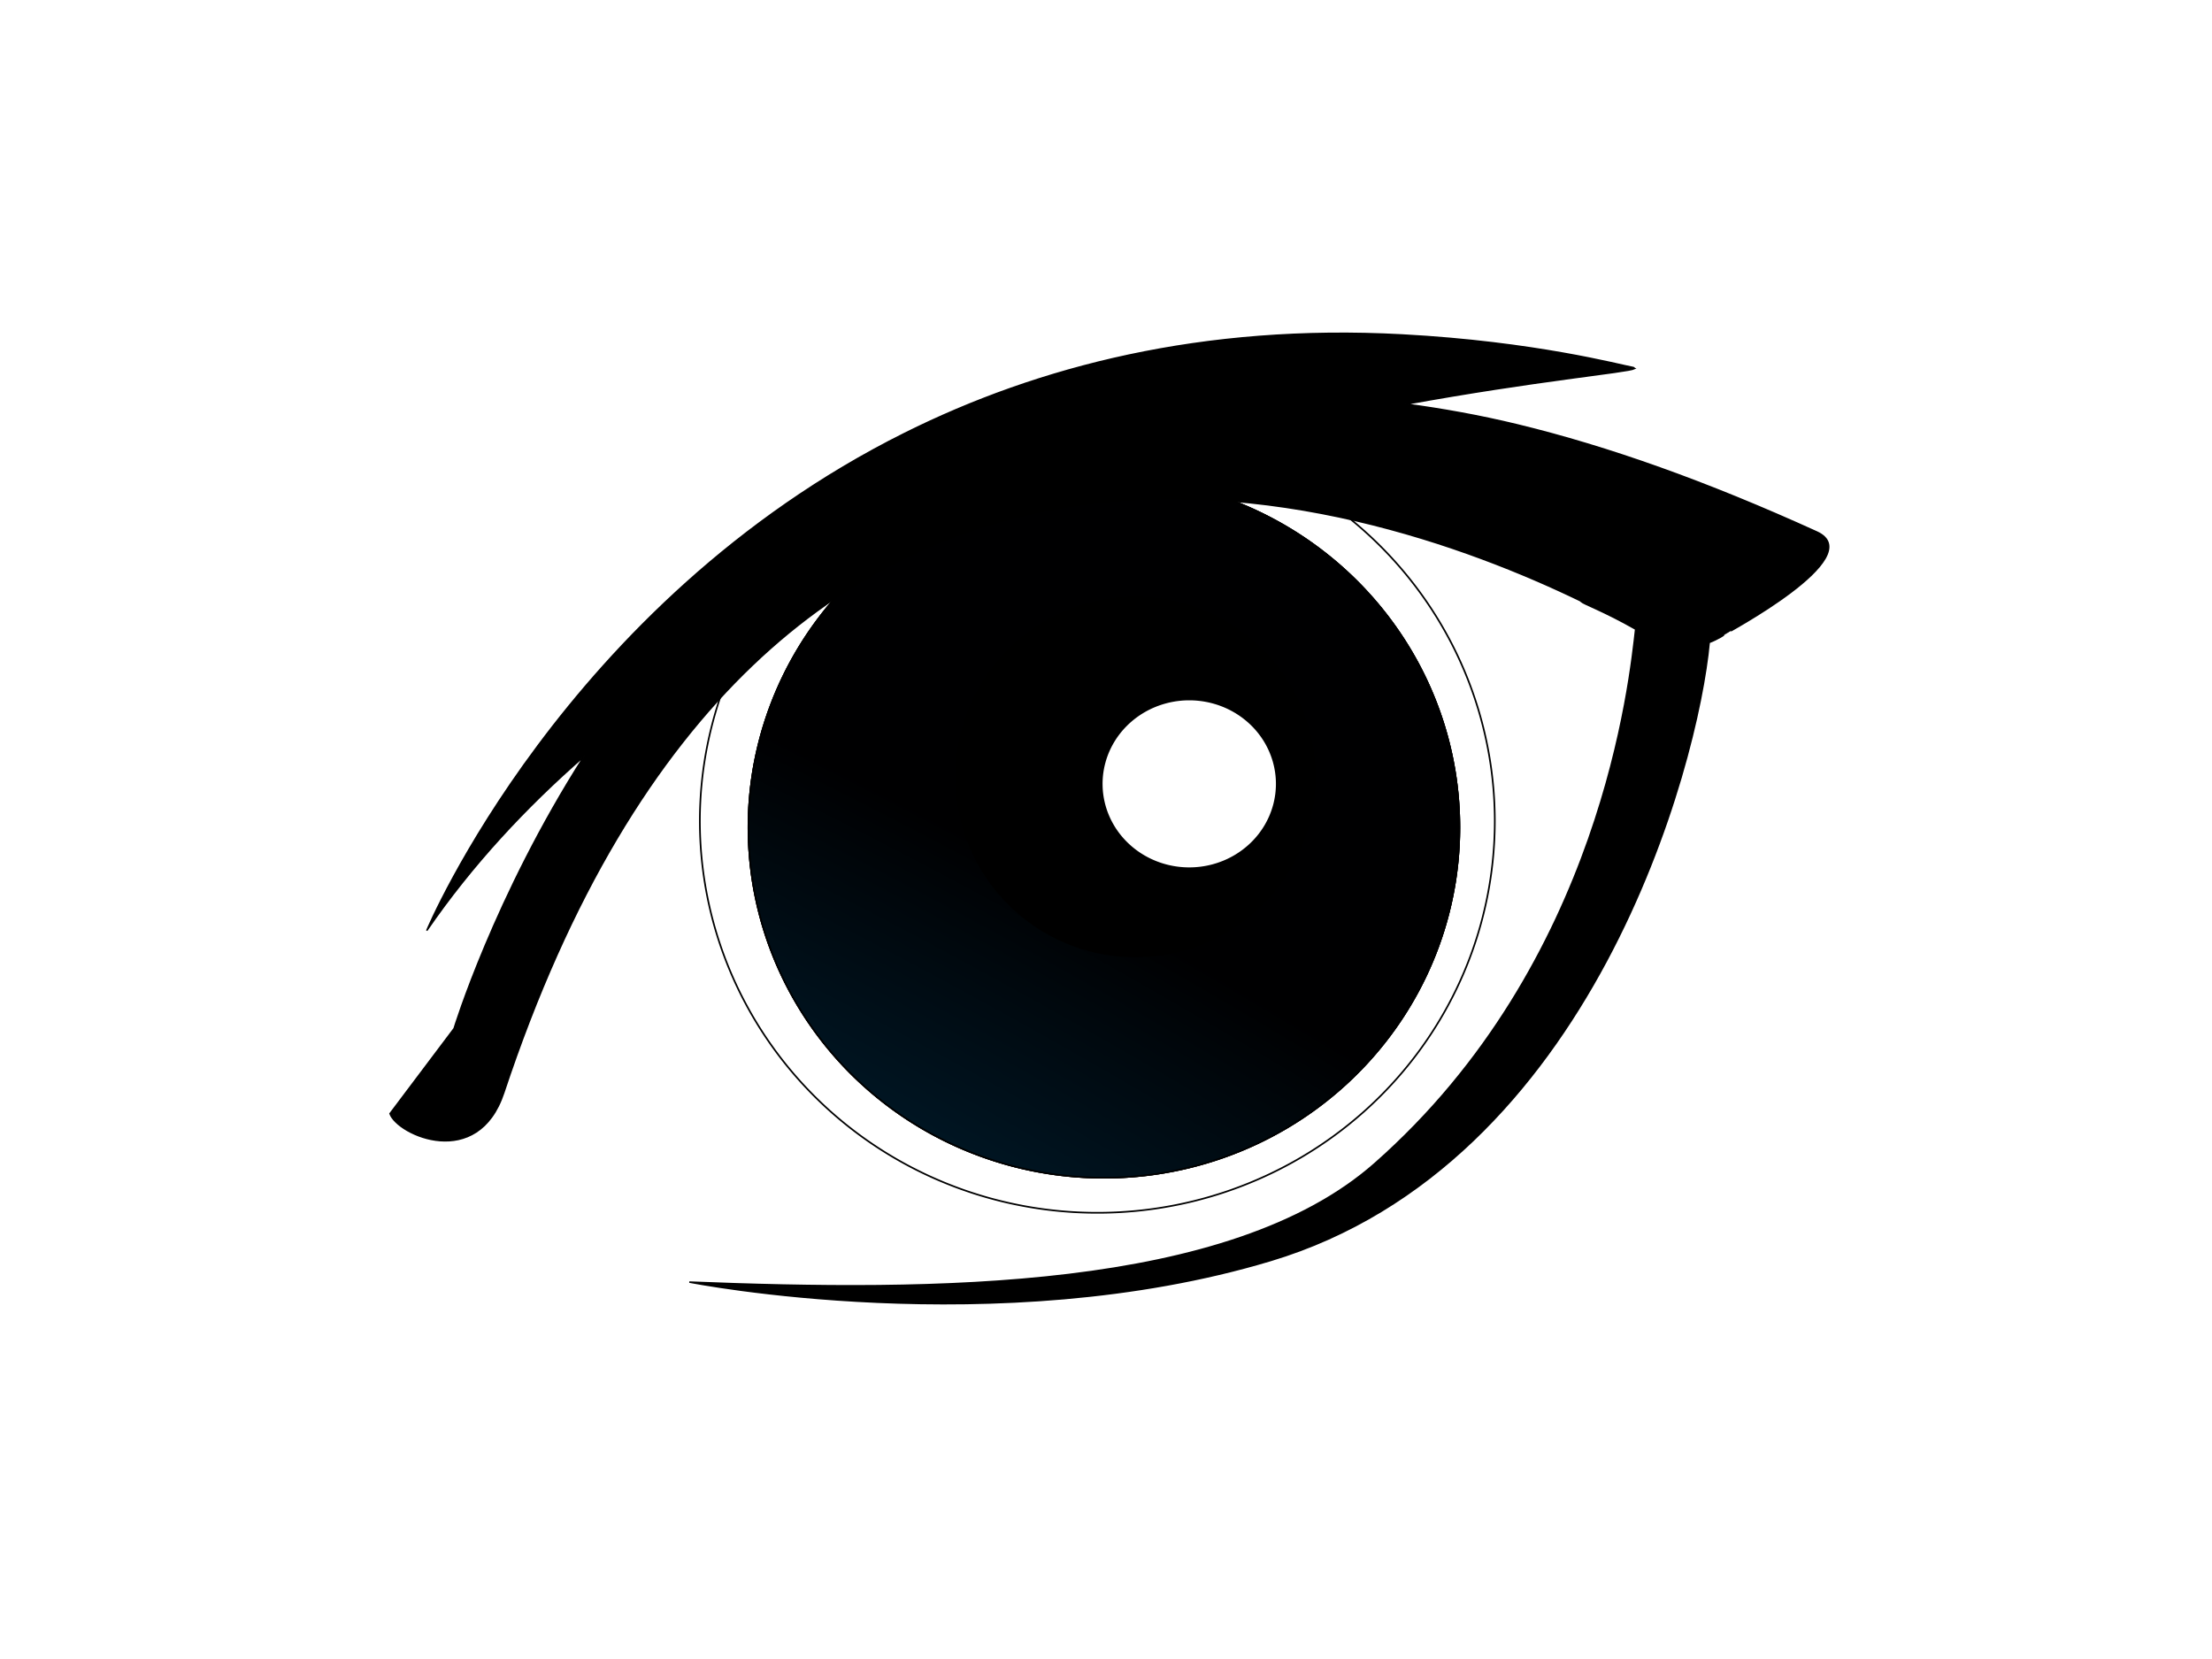
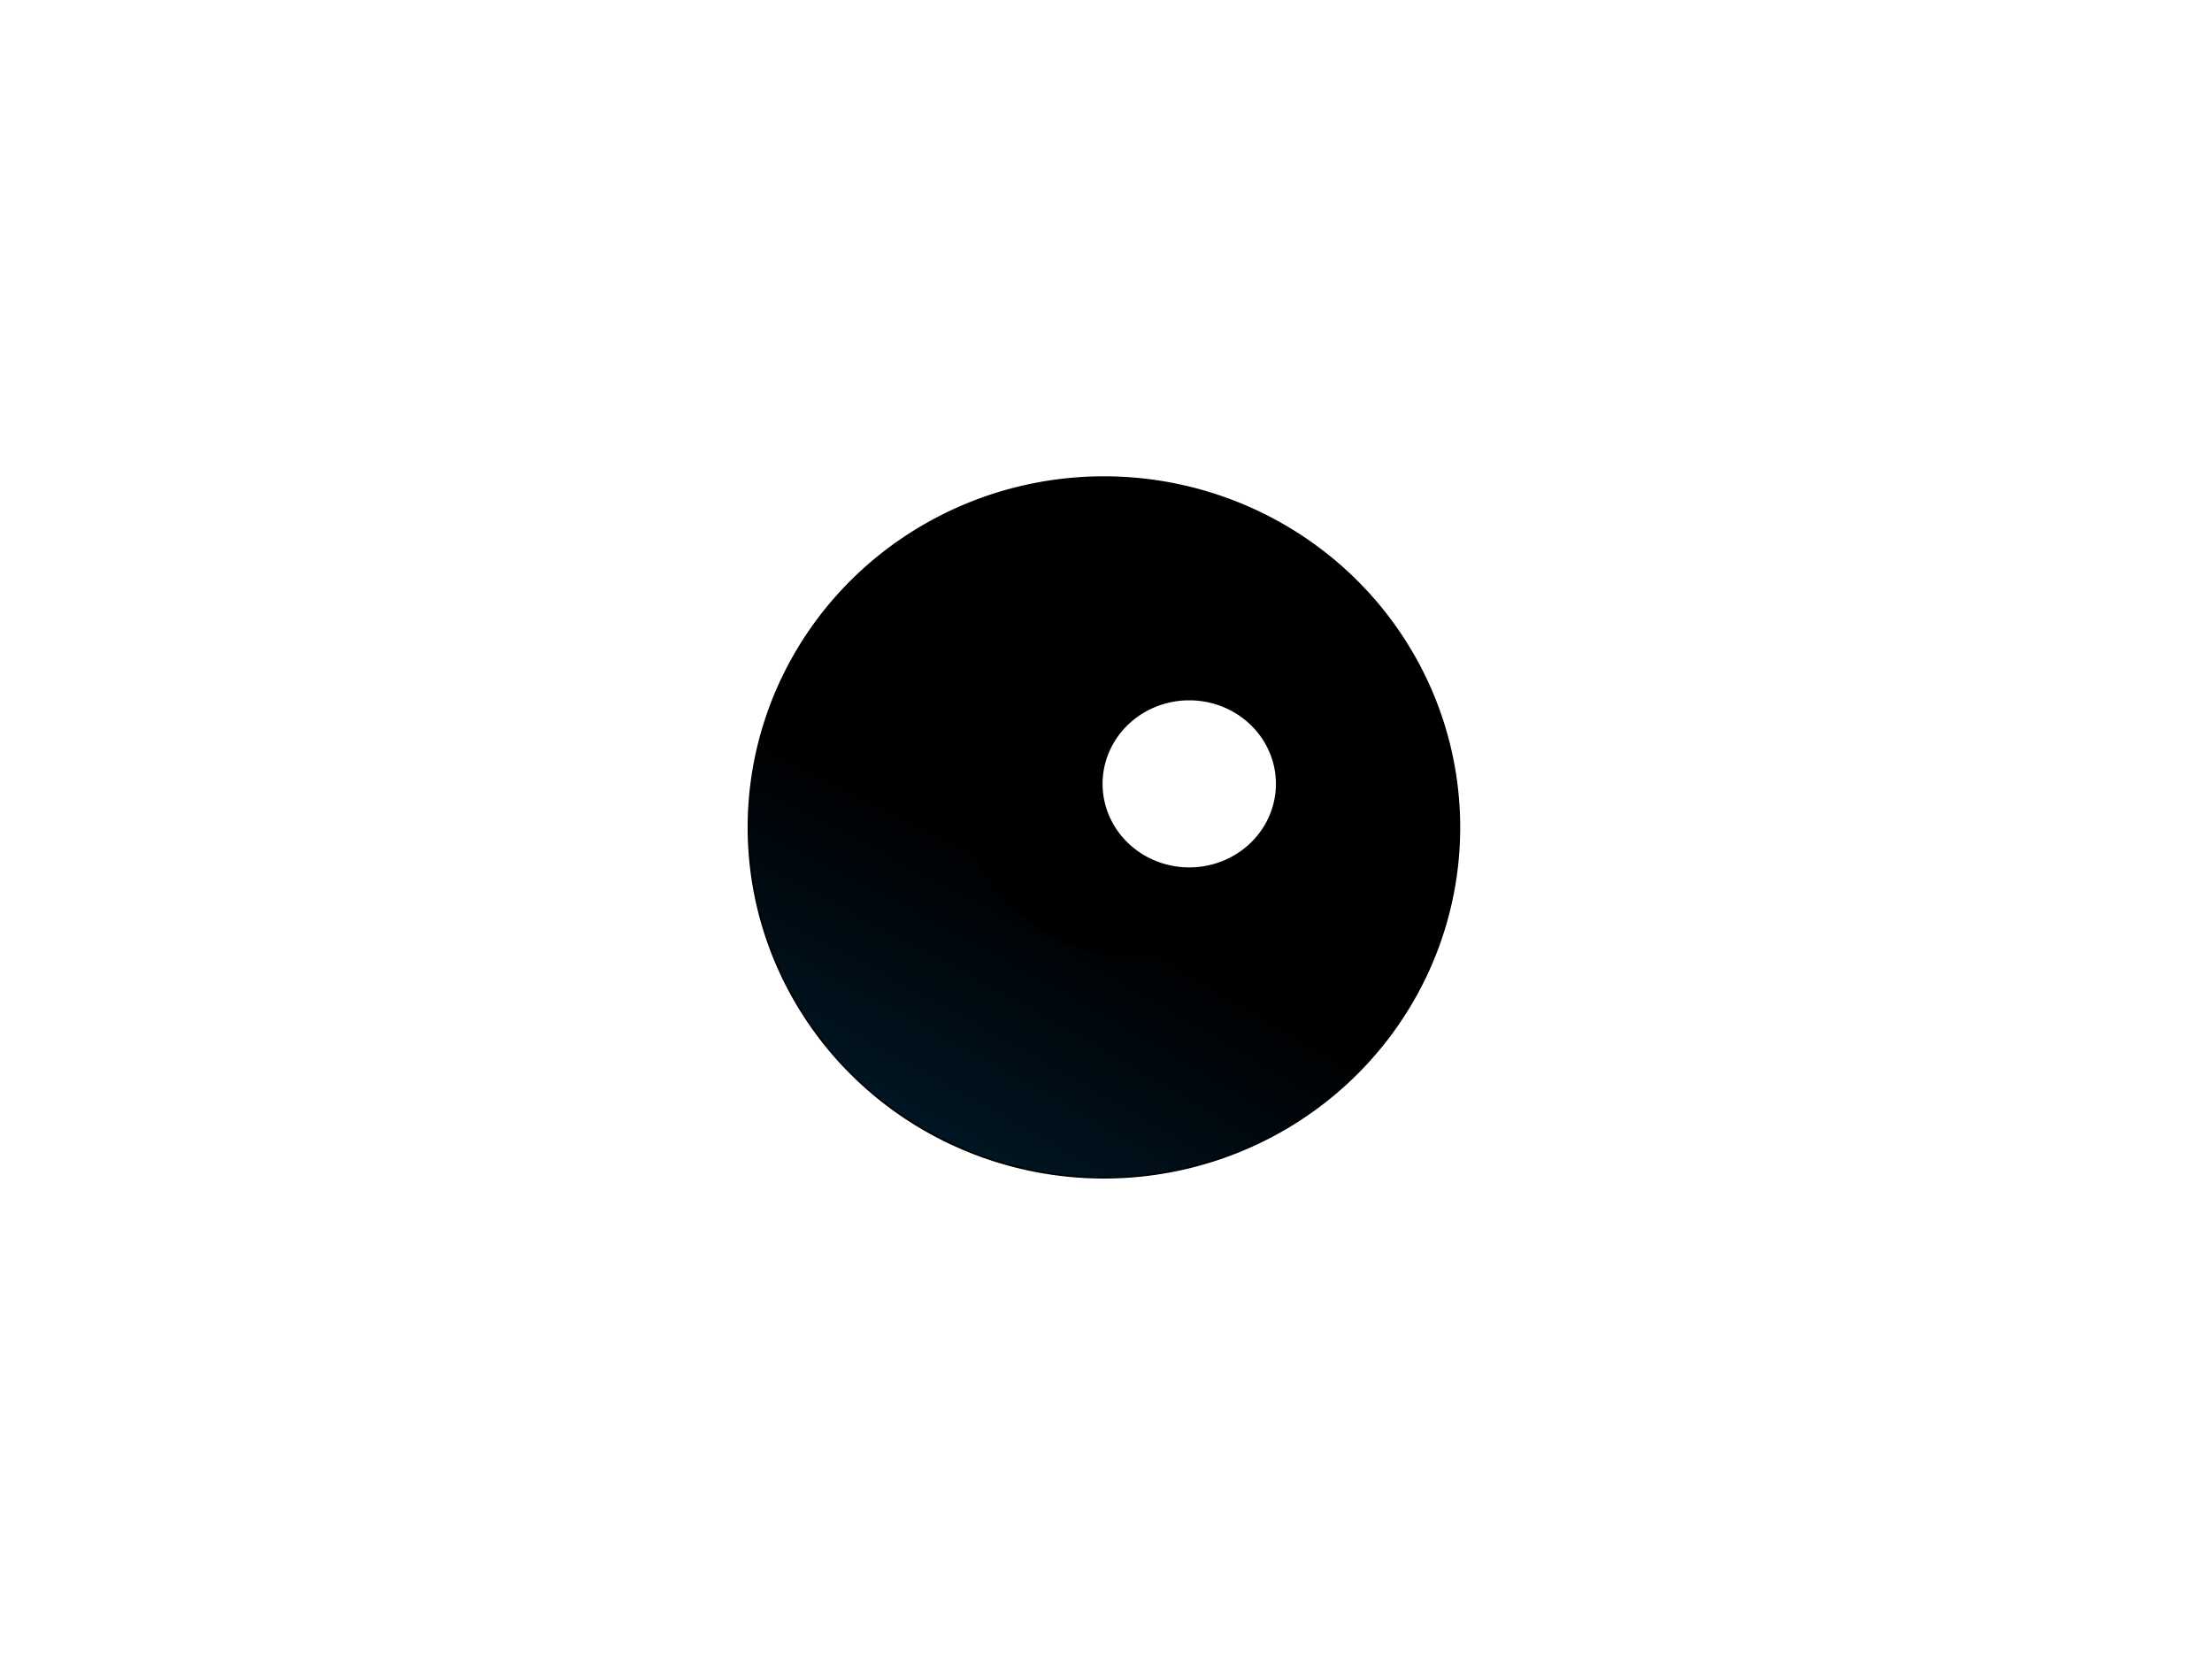
<svg xmlns="http://www.w3.org/2000/svg" xmlns:xlink="http://www.w3.org/1999/xlink" width="1600" height="1200">
  <title>rewr</title>
  <defs>
    <filter id="filter3301" x="-0.116" width="1.232" y="-0.118" height="1.235">
      <feGaussianBlur stdDeviation="1.642" id="feGaussianBlur3303" />
    </filter>
    <filter id="filter3405" x="-0.218" width="1.436" y="-0.226" height="1.453">
      <feGaussianBlur stdDeviation="0.62" id="feGaussianBlur3407" />
    </filter>
    <linearGradient id="linearGradient3315">
      <stop offset="0" id="stop3317" stop-color="#000000" />
      <stop offset="1" id="stop3319" stop-opacity="0" stop-color="#000000" />
    </linearGradient>
    <linearGradient id="linearGradient3327">
      <stop offset="0" id="stop3329" stop-color="#00a1ff" />
      <stop offset="1" id="stop3331" stop-color="#000001" />
    </linearGradient>
    <radialGradient xlink:href="#linearGradient3315" id="radialGradient3511" gradientUnits="userSpaceOnUse" gradientTransform="matrix(37.289, 218.313, -242.181, 41.439, 63136.2, -89378)" cx="349.336" cy="312.654" fx="349.336" fy="312.654" r="17.015" />
    <radialGradient xlink:href="#linearGradient3327" id="radialGradient3513" gradientUnits="userSpaceOnUse" gradientTransform="matrix(24.822, 92.889, -148.896, 39.858, 40134.6, -44220.7)" cx="358.253" cy="321.225" fx="358.253" fy="321.225" r="17.015" />
    <radialGradient xlink:href="#linearGradient3327" id="radialGradient3515" gradientUnits="userSpaceOnUse" gradientTransform="matrix(-42.621, 80.391, -147.957, -78.581, 63841, -794.401)" cx="356.081" cy="329.079" fx="356.081" fy="329.079" r="17.015" />
  </defs>
  <g>
    <title>Layer 1</title>
    <g id="layer1">
      <path id="path3415" d="m1357.526,740.416a550.795,551.279 0 1 1 -1101.589,-274.411a550.795,551.279 0 1 1 1101.589,274.411z" stroke-miterlimit="4" stroke-linecap="round" stroke-width="0" stroke="#000000" fill-rule="nonzero" fill="#ffffff" />
-       <path id="path3185" d="m1072.457,663.361a278.73,274.683 0 1 1 -557.459,-138.865a278.73,274.683 0 1 1 557.459,138.865z" stroke-miterlimit="4" stroke-linecap="round" stroke-width="1.2" stroke="#000000" fill-rule="nonzero" fill="#ffffff" />
-       <path id="path3305" d="m1047.77,660.59a249.268,245.649 0 1 1 -498.535,-124.187a249.268,245.649 0 1 1 498.535,124.187z" filter="url(#filter3301)" stroke-miterlimit="4" stroke-linecap="round" stroke-width="1.2" stroke="#000000" fill-rule="nonzero" fill="url(#radialGradient3511)" />
-       <path d="m1047.77,660.59a249.268,245.649 0 1 1 -498.535,-124.187a249.268,245.649 0 1 1 498.535,124.187z" id="path3325" filter="url(#filter3301)" stroke-miterlimit="4" stroke-linecap="round" stroke-width="1.2" stroke="#000000" fill-rule="nonzero" fill="url(#radialGradient3513)" />
      <path id="path3409" d="m1047.77,660.59a249.268,245.649 0 1 1 -498.535,-124.187a249.268,245.649 0 1 1 498.535,124.187z" filter="url(#filter3301)" stroke-miterlimit="4" stroke-linecap="round" stroke-width="1.2" stroke="#000000" fill-rule="nonzero" fill="url(#radialGradient3515)" />
      <path id="path3323" d="m947.209,593.36a125.878,125.989 0 1 1 -251.757,-62.714a125.878,125.989 0 1 1 251.757,62.714z" stroke-miterlimit="4" stroke-linecap="round" stroke-width="1.2" stroke="#000000" fill-rule="nonzero" fill="#000000" />
-       <path d="m654.452,313.437c-246.541,122.923 -345.769,359.687 -345.769,359.687c32.482,-47.379 71.645,-89.267 113.828,-126.108c-64.931,101.569 -94.051,196.93 -94.051,196.93l-46.355,61.58c5.567,15.551 63.471,41.536 82.285,-15.153c190.947,-575.357 619.097,-433.038 778.5,-355.964c0.18,0.089 0.8,0.7 0.99,0.789c1.57,1.678 15.89,6.623 39.22,19.889c-3.93,34.712 -23.77,241.389 -188.915,386.736c-104.914,92.34 -319.531,92.575 -495.585,85.54c0,0 222.2,44.027 420.611,-15.646c232.169,-69.829 308.859,-357.571 317.089,-446.996c6.32,-2.406 11.18,-5.672 11.06,-5.772c-0.2,-0.16 105.9,-56.38 66.73,-74.188c-79.44,-36.121 -150.5,-61.456 -216.49,-77.449c-27.8,-6.738 -54.374,-11.421 -80.668,-14.984c94.198,-17.197 160.008,-23.002 165.458,-25.716c-0.31,-0.124 -0.33,-0.674 -1,-0.789c-9.47,-1.627 -70.82,-18.335 -167.088,-23.537c-144.403,-7.804 -263.378,23.051 -359.85,71.151l0,0z" id="path3170" stroke-miterlimit="4" stroke-width="1.062" stroke="#000000" fill-rule="evenodd" fill="#000000" />
      <path id="path3335" d="m920.916,582.109a60.697,58.501 0 1 1 -121.395,-30.24a60.697,58.501 0 1 1 121.395,30.24z" filter="url(#filter3405)" stroke-miterlimit="4" stroke-linecap="round" stroke-width="0" stroke="#000000" fill-rule="nonzero" fill="#ffffff" />
    </g>
  </g>
</svg>